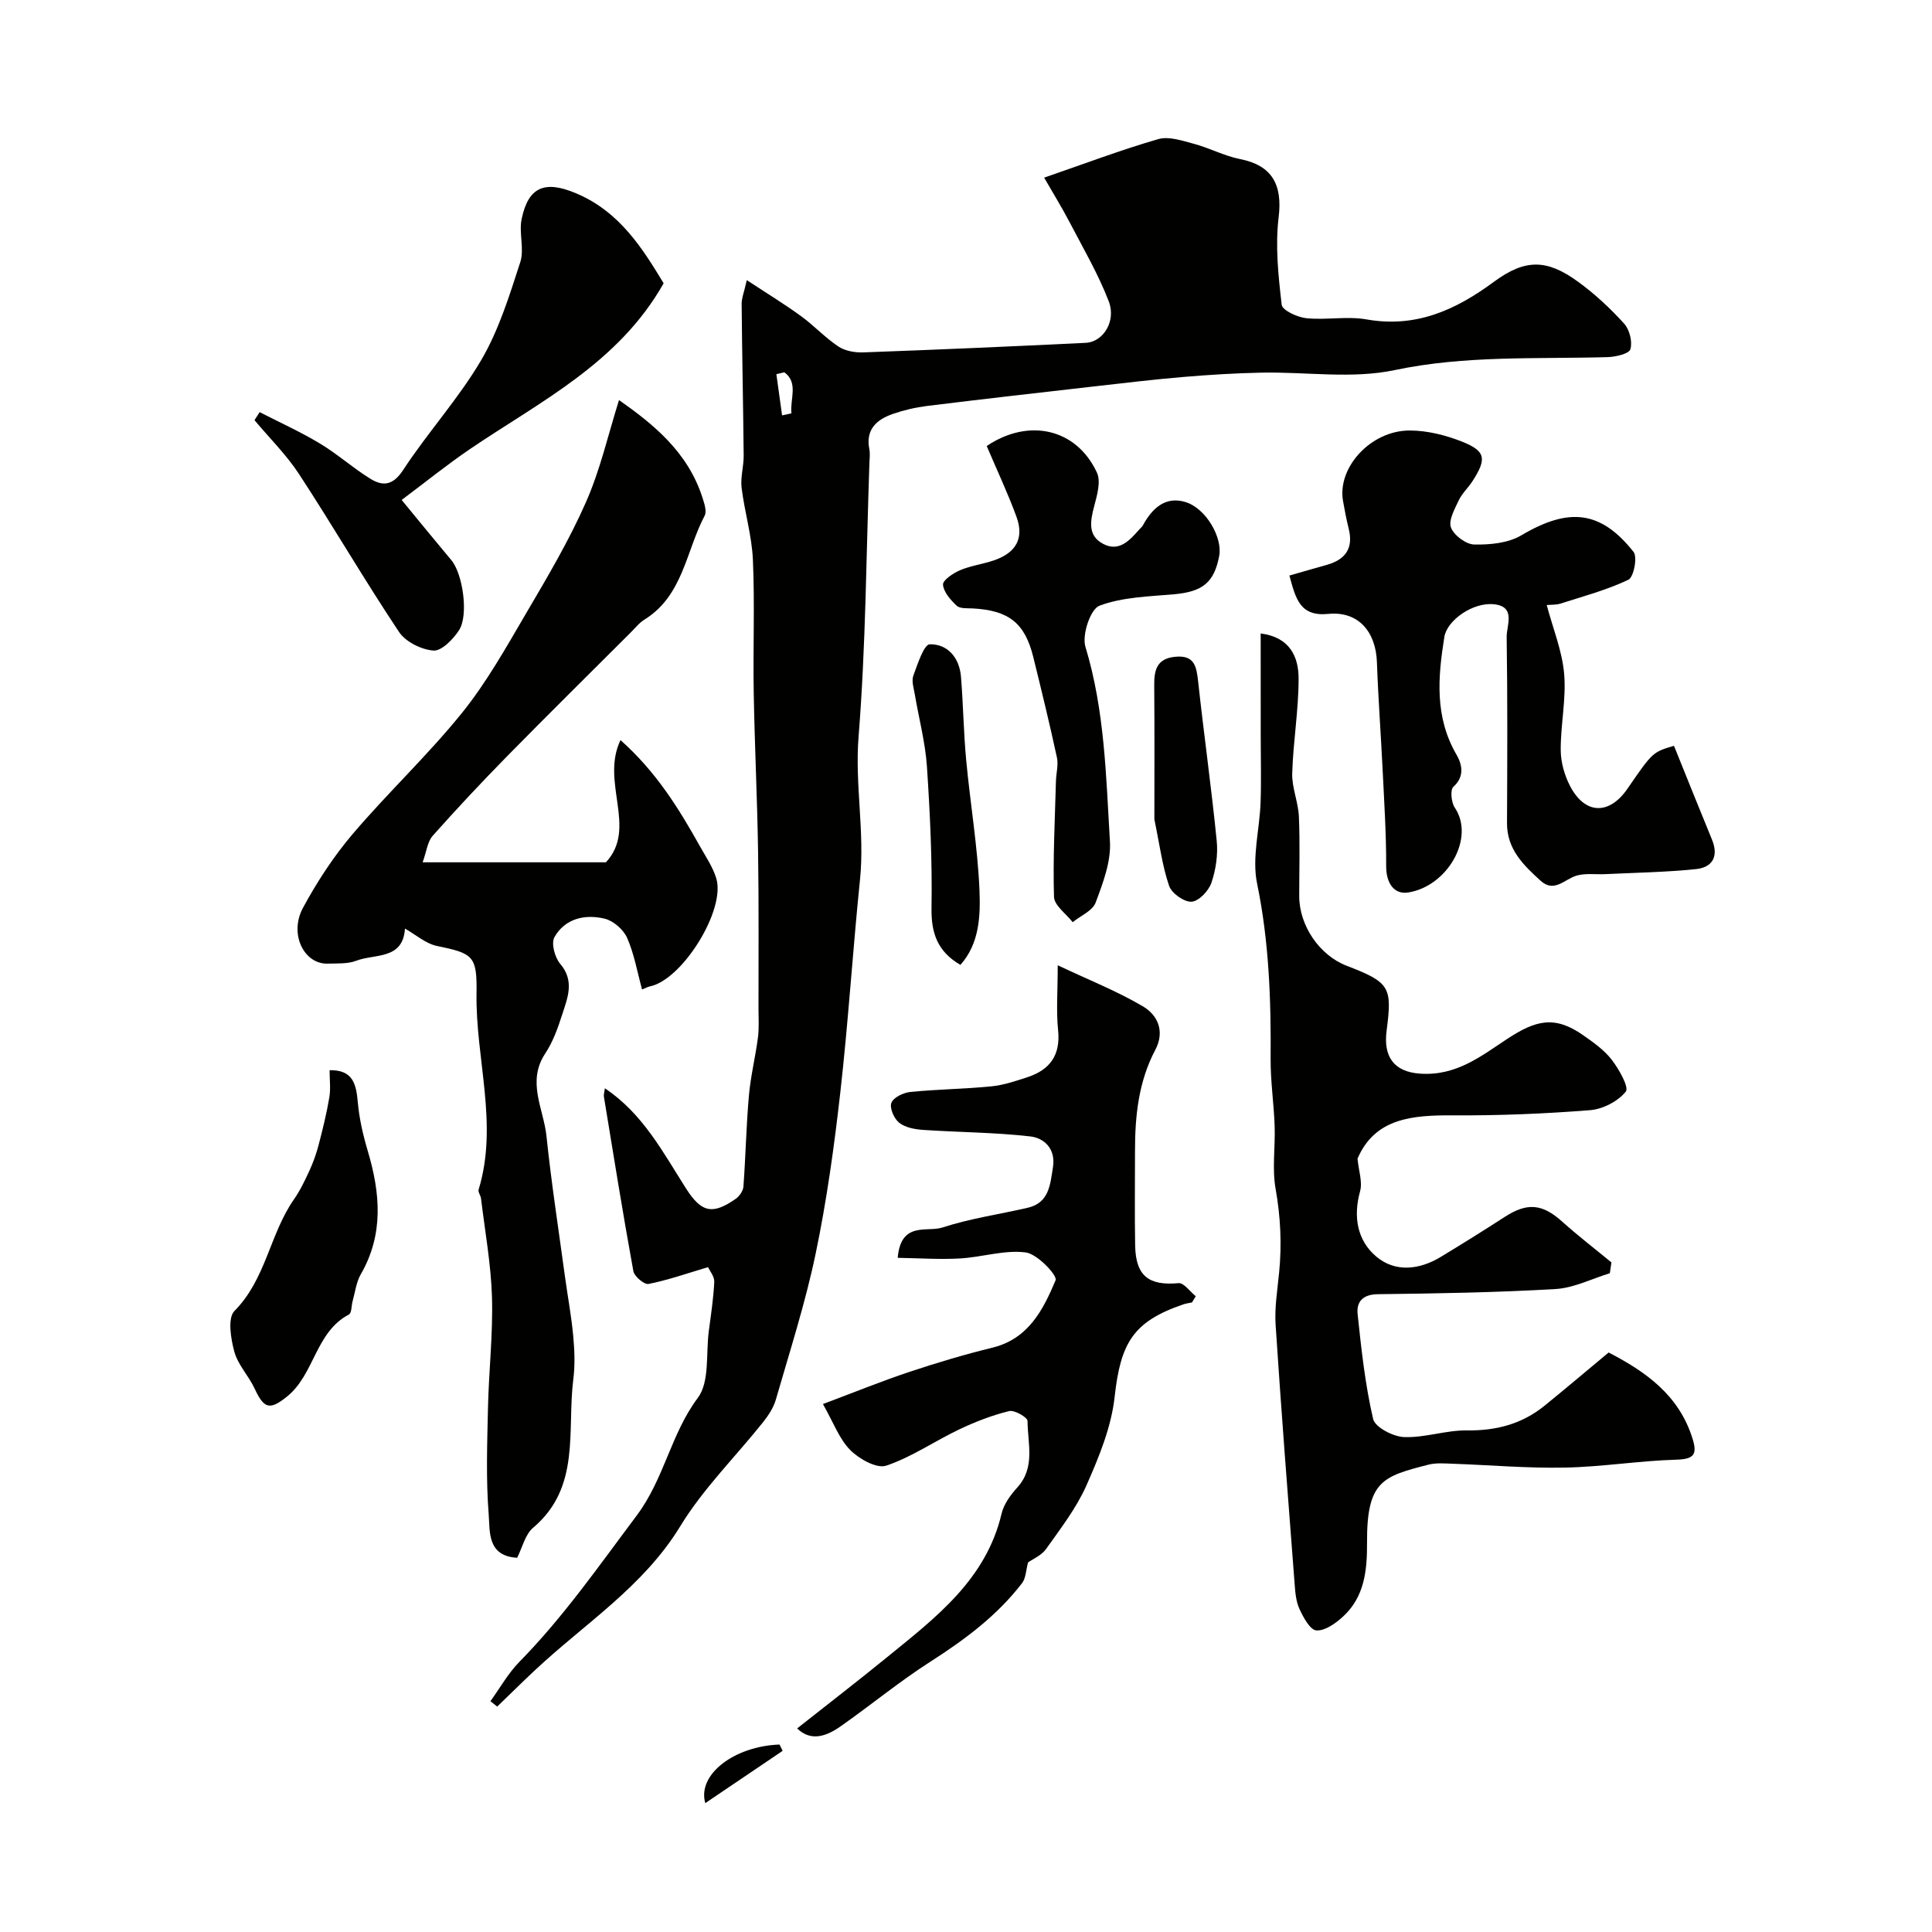
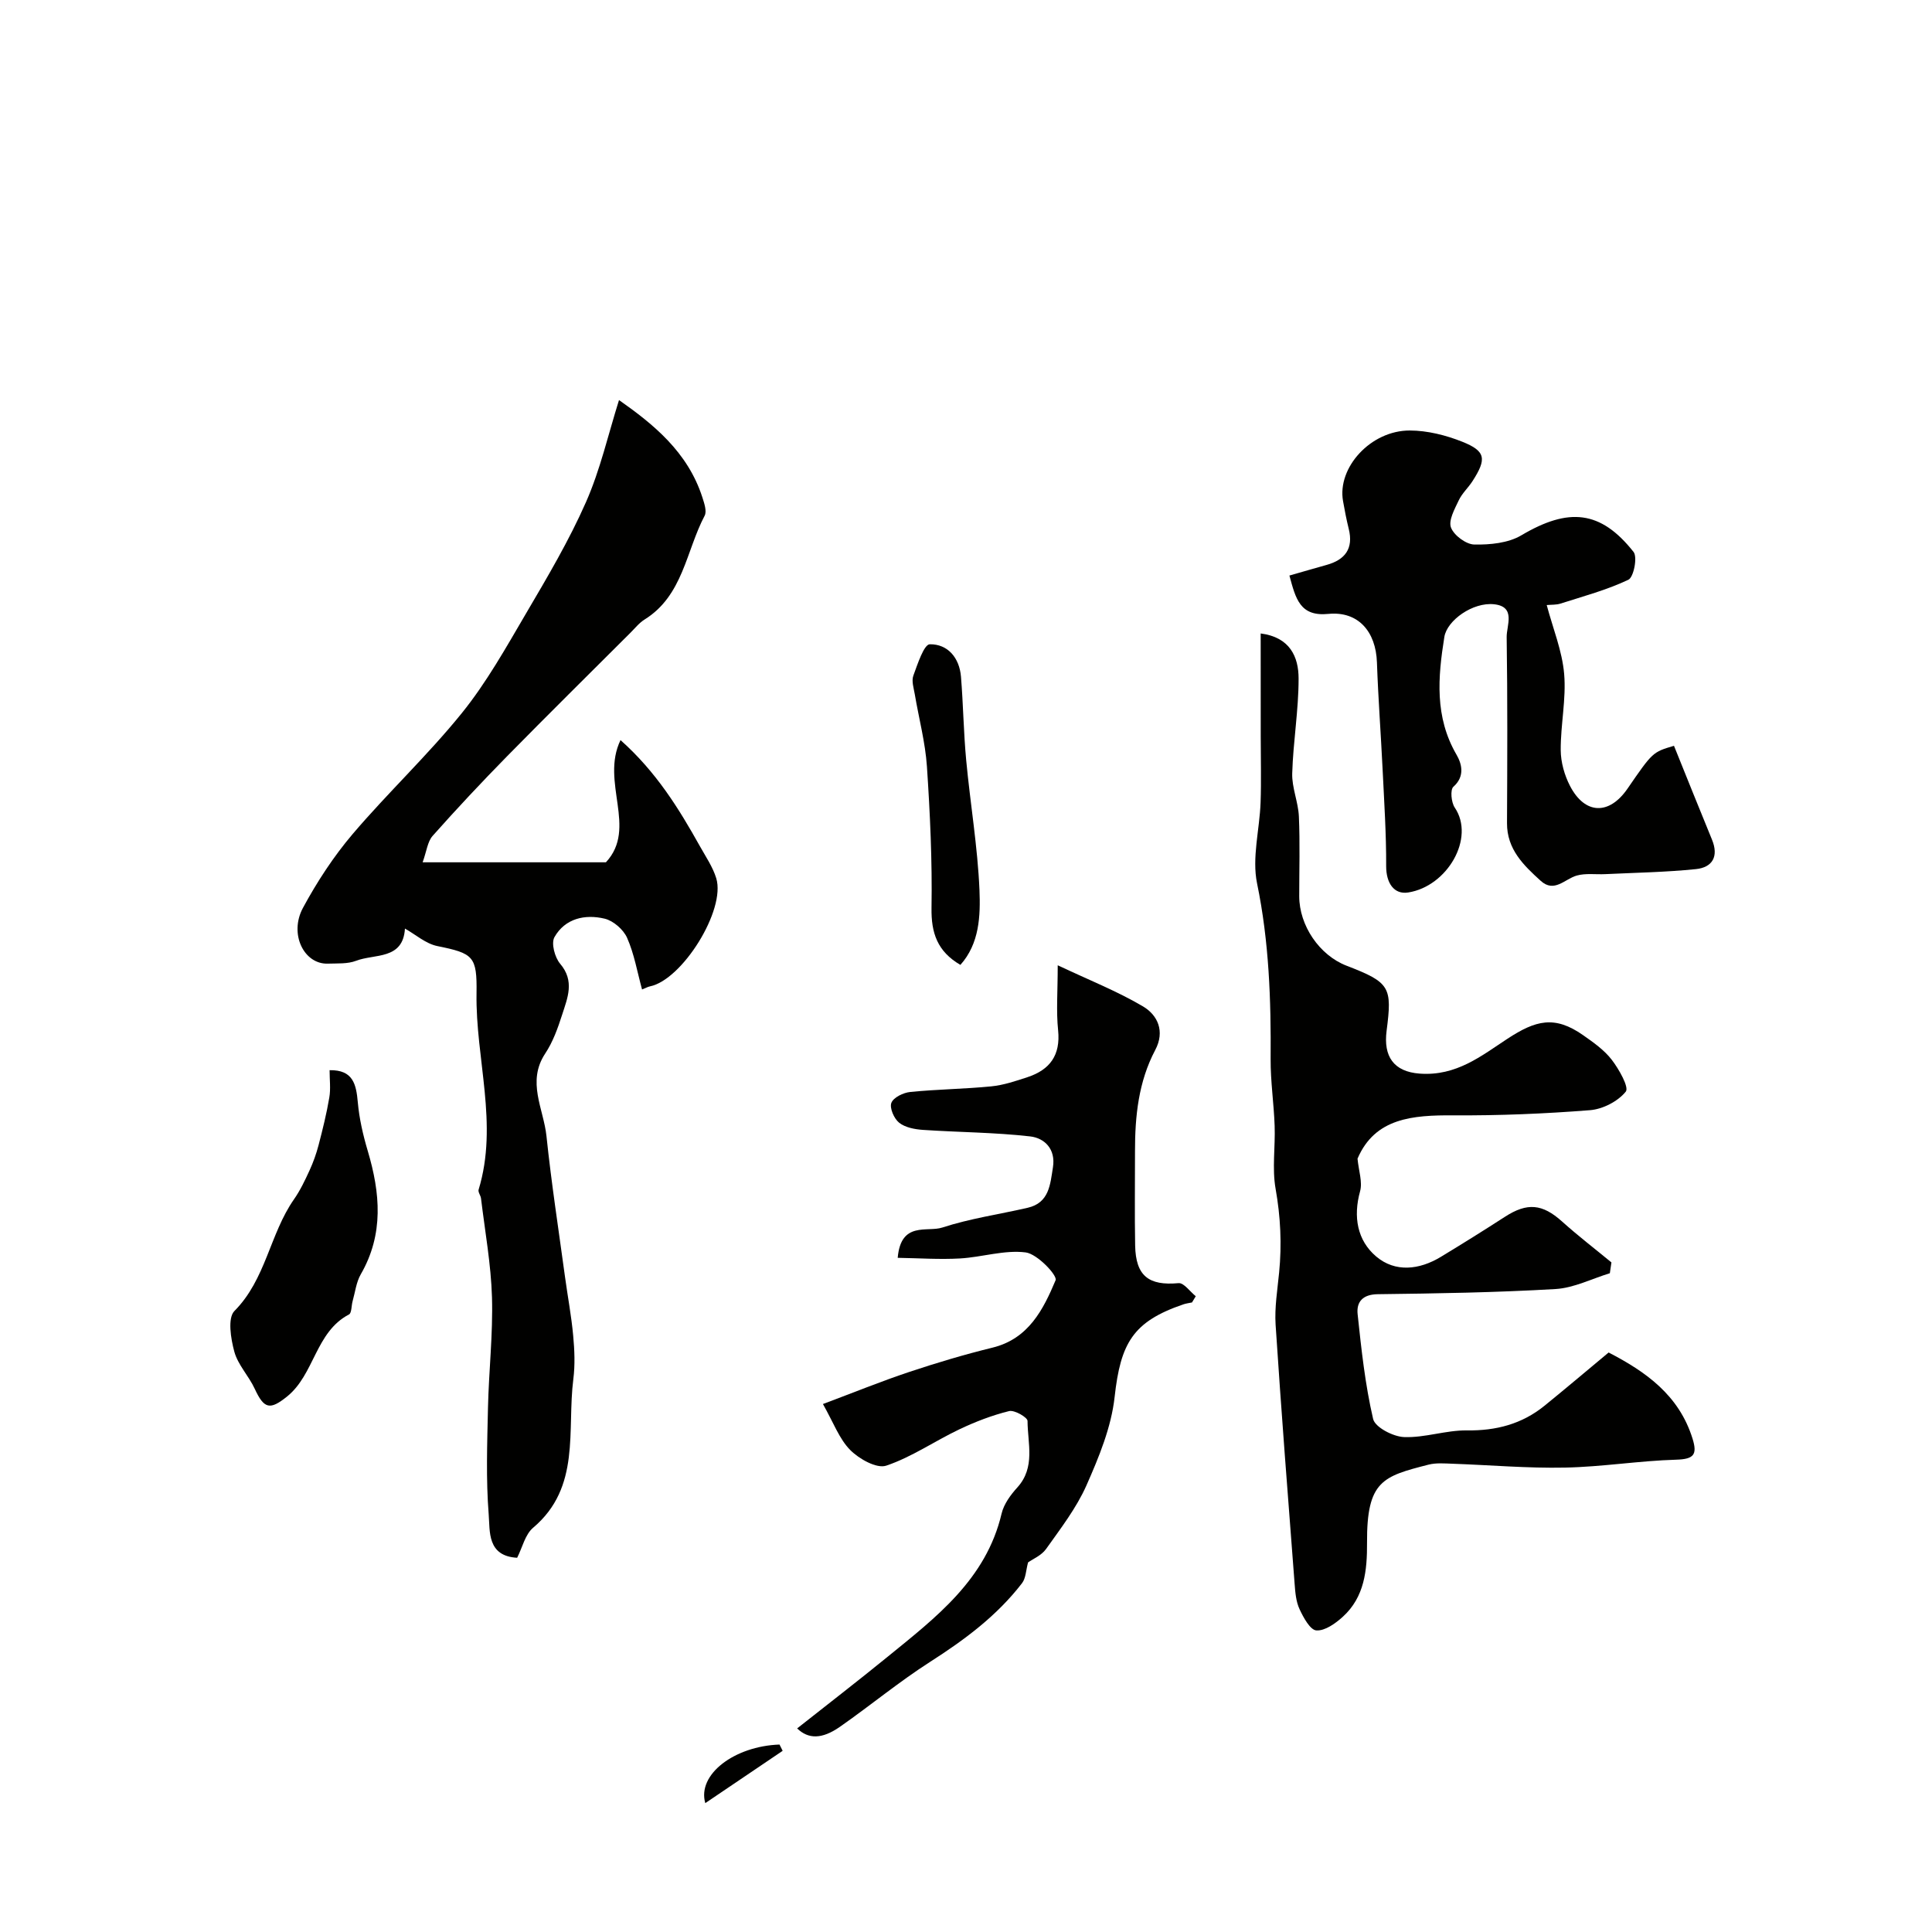
<svg xmlns="http://www.w3.org/2000/svg" enable-background="new 0 0 400 400" viewBox="0 0 400 400">
  <g fill="#010100">
-     <path d="m101.54 352.21c1.98-2.73 3.66-5.77 6-8.15 9.12-9.29 16.47-19.88 24.25-30.24 5.77-7.7 7.08-16.92 12.68-24.4 2.49-3.32 1.66-9.14 2.28-13.84.45-3.39.97-6.78 1.13-10.18.05-1.12-.94-2.28-1.29-3.05-4.34 1.29-8.27 2.67-12.31 3.48-.88.18-2.95-1.56-3.15-2.65-2.19-12.02-4.12-24.08-6.1-36.13-.07-.45.11-.95.2-1.73 7.88 5.26 12.03 13.25 16.81 20.75 3.21 5.03 5.51 5.46 10.29 2.13.77-.54 1.53-1.65 1.59-2.54.46-6.26.58-12.54 1.13-18.78.35-4.03 1.34-8.01 1.87-12.03.26-1.98.12-4.02.12-6.03-.01-10.86.08-21.73-.09-32.59-.17-10.96-.71-21.91-.9-32.86-.16-9.16.23-18.34-.17-27.48-.22-4.99-1.73-9.92-2.34-14.91-.26-2.17.45-4.44.43-6.66-.1-10.46-.33-20.91-.42-31.37-.01-1.25.52-2.5 1.07-4.95 4.1 2.7 7.76 4.93 11.21 7.44 2.69 1.95 4.99 4.47 7.75 6.3 1.38.92 3.42 1.28 5.14 1.22 15.36-.56 30.72-1.23 46.07-1.98 3.59-.17 6.35-4.45 4.77-8.58-2.18-5.67-5.29-10.99-8.12-16.41-1.54-2.96-3.31-5.81-5.26-9.21 8.38-2.89 15.92-5.75 23.64-7.98 2.18-.63 4.95.33 7.35.97 3.25.87 6.31 2.52 9.59 3.17 6.61 1.3 8.79 5.29 7.97 12.03-.72 5.95-.07 12.13.63 18.13.14 1.15 3.25 2.59 5.1 2.78 4.12.42 8.42-.46 12.46.25 10.22 1.8 18.43-1.92 26.37-7.78 6.55-4.83 11.01-4.69 17.46 0 3.45 2.51 6.63 5.48 9.5 8.64 1.13 1.25 1.77 3.77 1.3 5.32-.28.95-3.06 1.58-4.74 1.63-14.71.42-29.38-.41-44.08 2.69-8.81 1.86-18.31.34-27.5.52-5.43.11-10.86.44-16.27.9-6.2.52-12.38 1.27-18.57 1.97-11.49 1.31-22.98 2.61-34.46 4.03-2.4.3-4.8.86-7.08 1.65-3.32 1.16-5.66 3.18-4.87 7.26.19.96.06 1.99.02 2.99-.66 18.85-.74 37.75-2.24 56.54-.8 9.99 1.31 19.76.29 29.67-1.5 14.68-2.42 29.42-4.08 44.08-1.26 11.16-2.81 22.34-5.1 33.33-2.13 10.2-5.35 20.18-8.24 30.21-.48 1.67-1.54 3.27-2.64 4.66-5.72 7.18-12.39 13.75-17.13 21.52-7.69 12.61-19.88 20.23-30.2 29.93-2.61 2.45-5.15 4.96-7.72 7.44-.47-.39-.93-.76-1.4-1.12zm60.38-266.21c.65-.14 1.29-.28 1.94-.42-.35-2.87 1.52-6.33-1.47-8.5-.55.13-1.1.26-1.65.39.39 2.85.78 5.69 1.18 8.53z" />
    <path d="m107.07 322.52c-6.26-.35-5.61-5.5-5.89-8.97-.58-7.31-.31-14.71-.15-22.06.17-7.63 1.05-15.27.83-22.88-.2-6.84-1.45-13.66-2.27-20.48-.07-.62-.65-1.31-.5-1.82 4.14-13.57-.65-27.09-.43-40.65.12-7.7-.65-8.27-8.13-9.79-2.39-.49-4.5-2.39-6.69-3.62-.39 6.52-6.28 5.19-10.11 6.67-1.77.68-3.88.52-5.84.59-4.93.18-8.09-6.12-5.17-11.54 2.91-5.39 6.34-10.64 10.3-15.3 7.28-8.55 15.53-16.29 22.58-25.01 5.14-6.36 9.19-13.63 13.35-20.72 4.41-7.5 8.87-15.04 12.37-22.98 2.96-6.71 4.6-14.01 6.84-21.13 7.06 4.96 14.22 10.72 17.25 20.12.39 1.22.97 2.88.48 3.82-3.86 7.31-4.46 16.53-12.43 21.49-1.11.69-1.97 1.78-2.91 2.72-8.54 8.53-17.12 17-25.58 25.61-5.26 5.36-10.41 10.85-15.4 16.47-1.06 1.2-1.24 3.18-2.07 5.47h37.95c6.61-7.12-1.18-16.57 3.02-25.3 7.42 6.6 12.09 14.2 16.46 22.01 1.2 2.15 2.65 4.26 3.36 6.59 2.01 6.55-7.03 21.03-13.73 22.39-.44.09-.84.32-1.63.64-1-3.65-1.62-7.36-3.1-10.7-.76-1.71-2.84-3.53-4.65-3.96-4.06-.97-8.19-.06-10.39 3.83-.71 1.26.07 4.19 1.18 5.5 3.06 3.59 1.53 7.07.42 10.54-.89 2.78-1.91 5.64-3.51 8.05-3.87 5.85-.33 11.45.26 17.09 1.02 9.75 2.52 19.44 3.84 29.16.55 4.05 1.32 8.07 1.69 12.14.28 2.99.41 6.07.03 9.04-1.35 10.6 1.62 22.35-8.32 30.75-1.66 1.39-2.24 4.13-3.31 6.22z" />
    <path d="m261.01 131.15c6.07.78 7.85 4.86 7.85 9.33.01 6.55-1.13 13.09-1.32 19.64-.09 2.96 1.25 5.93 1.38 8.93.24 5.49.07 10.99.07 16.49 0 6.09 4.19 12.24 9.8 14.4 9.04 3.48 9.46 4.42 8.29 13.48-.68 5.28 1.44 8.46 6.85 8.86 7.61.56 12.81-3.71 18.16-7.21 5.87-3.85 9.78-4.87 15.66-.76 2.14 1.5 4.39 3.08 5.95 5.11 1.49 1.94 3.62 5.7 2.9 6.59-1.62 2.01-4.75 3.63-7.4 3.84-9.39.74-18.84 1.13-28.26 1.07-8.45-.05-16.27.52-19.88 8.97.24 2.52 1.06 4.82.53 6.75-1.46 5.28-.59 10.18 3.34 13.51 3.94 3.33 8.93 2.77 13.38.07 4.46-2.7 8.88-5.46 13.26-8.29 4.63-3 7.76-2.69 11.83.96 3.29 2.96 6.81 5.66 10.23 8.48-.11.75-.22 1.49-.33 2.24-3.74 1.14-7.43 3.04-11.22 3.27-12.26.72-24.55.92-36.83 1.07-3.15.04-4.43 1.62-4.17 4.12.77 7.28 1.56 14.61 3.21 21.71.4 1.72 4.13 3.66 6.4 3.75 4.32.17 8.69-1.44 13.03-1.38 6.03.08 11.36-1.31 16.02-5.08 4.38-3.55 8.68-7.2 13.31-11.05 7.63 3.95 14.57 8.79 17.38 17.86 1 3.24.3 4.22-3.33 4.33-7.71.22-15.39 1.49-23.09 1.64-7.75.16-15.52-.53-23.28-.8-1.66-.06-3.4-.21-4.97.19-9.43 2.42-12.8 3.31-12.73 16.15.03 5.72-.51 11.25-5.02 15.35-1.52 1.38-3.7 2.94-5.47 2.82-1.28-.08-2.68-2.67-3.48-4.39-.73-1.56-.89-3.45-1.02-5.22-1.37-17.89-2.77-35.78-3.94-53.68-.23-3.58.38-7.22.73-10.82.57-5.81.3-11.52-.73-17.32-.75-4.23-.04-8.7-.2-13.05-.16-4.6-.86-9.2-.83-13.79.09-12.22-.31-24.31-2.81-36.4-1.09-5.3.53-11.14.73-16.74.16-4.53.03-9.06.03-13.59-.01-7.02-.01-14.01-.01-21.41z" />
    <path d="m246.79 269.66c-.61.13-1.25.2-1.84.41-10.37 3.56-12.94 7.97-14.18 19.16-.69 6.26-3.25 12.46-5.83 18.3-2.09 4.71-5.35 8.93-8.36 13.17-.96 1.35-2.77 2.09-3.73 2.78-.44 1.6-.45 3.26-1.25 4.3-5.19 6.75-11.89 11.72-19.03 16.29-6.45 4.13-12.39 9.06-18.68 13.45-3.73 2.6-6.54 2.56-8.85.33 6.26-4.95 12.57-9.81 18.74-14.84 10-8.15 20.38-16 23.59-29.64.46-1.96 1.86-3.87 3.26-5.41 3.78-4.17 2.13-9.12 2.11-13.77 0-.74-2.71-2.31-3.81-2.04-3.53.87-7 2.21-10.29 3.77-5.11 2.43-9.86 5.75-15.16 7.53-1.97.66-5.62-1.39-7.46-3.25-2.27-2.3-3.46-5.67-5.64-9.51 6.42-2.4 12.06-4.71 17.83-6.63 5.69-1.9 11.46-3.62 17.29-5.05 7.46-1.83 10.5-7.89 13.05-13.95.42-.99-3.79-5.45-6.19-5.76-4.41-.56-9.05.99-13.61 1.25-4.22.24-8.47-.06-12.89-.13.66-7.65 6.1-5.25 9.23-6.27 5.72-1.87 11.77-2.73 17.67-4.09 4.48-1.03 4.67-4.82 5.24-8.38.61-3.79-1.76-6.07-4.73-6.4-7.36-.84-14.81-.85-22.21-1.35-1.69-.12-3.66-.49-4.91-1.49-1.05-.84-2.01-3.05-1.6-4.11.43-1.12 2.48-2.11 3.91-2.25 5.57-.56 11.2-.61 16.77-1.16 2.54-.25 5.05-1.1 7.49-1.9 4.64-1.53 6.88-4.54 6.35-9.72-.41-3.94-.08-7.96-.08-13.45 6.47 3.06 12.32 5.36 17.66 8.52 3.04 1.8 4.58 5.15 2.53 9.02-3.47 6.57-4.2 13.7-4.19 20.98.01 6.5-.09 13 .03 19.5.12 6.31 2.82 8.36 8.99 7.79 1.09-.1 2.37 1.76 3.56 2.71-.26.44-.52.86-.78 1.29z" />
    <path d="m266.96 119.16c2.71-.77 5.18-1.5 7.67-2.19 3.86-1.07 5.63-3.38 4.61-7.48-.47-1.9-.84-3.82-1.18-5.75-1.23-6.93 5.73-14.63 13.83-14.61 3.64.01 7.46.97 10.87 2.33 4.86 1.95 5.07 3.55 2.11 8.15-.88 1.37-2.17 2.53-2.85 3.98-.85 1.8-2.17 4.16-1.61 5.63.61 1.62 3.12 3.49 4.84 3.52 3.26.06 7.02-.3 9.73-1.91 9.76-5.78 16.4-5.21 23.23 3.44.85 1.07.03 5.23-1.07 5.76-4.45 2.12-9.3 3.41-14.03 4.93-.9.29-1.92.22-2.88.31 1.3 4.87 3.2 9.49 3.61 14.24.45 5.2-.74 10.52-.71 15.78.01 2.49.77 5.2 1.92 7.42 3.09 5.96 8.11 6.09 11.91.57 5.21-7.57 5.21-7.57 9.62-8.87 2.62 6.48 5.21 12.97 7.87 19.43 1.43 3.48.09 5.75-3.32 6.1-6.22.64-12.5.74-18.75 1.04-1.99.1-4.09-.23-5.95.3-2.47.71-4.63 3.64-7.44 1.09-3.55-3.22-7.01-6.54-6.98-11.96.06-12.83.12-25.67-.07-38.5-.04-2.39 1.97-6.29-2.57-6.8-4.43-.5-9.78 3.34-10.33 6.75-1.34 8.35-2.04 16.56 2.52 24.4 1.05 1.81 1.82 4.44-.65 6.63-.69.61-.45 3.23.28 4.31 4.28 6.32-1.55 16.32-9.65 17.58-2.95.46-4.56-1.99-4.55-5.46.03-6.64-.41-13.27-.73-19.91-.36-7.42-.92-14.84-1.18-22.27-.22-6.37-3.86-10.63-10.03-10.04-5.92.6-6.79-3.15-8.09-7.94z" />
-     <path d="m53.76 85.33c4.16 2.14 8.45 4.07 12.45 6.48 3.62 2.17 6.81 5.04 10.4 7.27 2.63 1.64 4.72 1.49 6.86-1.78 5.09-7.77 11.46-14.75 16.15-22.73 3.65-6.21 5.84-13.35 8.09-20.27.89-2.72-.31-6.07.29-8.96 1.4-6.72 4.85-8.01 11.22-5.34 9.09 3.8 13.85 11.51 18.18 18.65-9.36 16.56-25.54 24.45-40.09 34.32-4.7 3.19-9.13 6.78-14.15 10.54 3.77 4.58 7 8.55 10.29 12.47 2.35 2.8 3.64 11.37 1.57 14.53-1.22 1.86-3.6 4.31-5.28 4.18-2.51-.18-5.77-1.81-7.14-3.87-7.13-10.7-13.61-21.84-20.65-32.61-2.63-4.04-6.15-7.5-9.26-11.22.36-.55.71-1.11 1.07-1.66z" />
-     <path d="m204.29 92.34c8.73-5.87 18.61-3.59 22.82 5.52.85 1.84.03 4.66-.56 6.9-.81 3.08-1.42 6.14 1.86 7.85 3.35 1.75 5.53-.81 7.55-3.08.22-.25.5-.46.66-.75 1.9-3.52 4.65-6.11 8.81-4.84 4.28 1.31 7.7 7.37 7 11.12-1.04 5.57-3.46 7.45-9.37 7.98-5.21.46-10.66.57-15.44 2.37-1.86.7-3.64 6.04-2.9 8.48 4.01 13.21 4.27 26.82 5.08 40.34.25 4.16-1.45 8.6-2.96 12.64-.64 1.71-3.11 2.72-4.75 4.06-1.35-1.74-3.81-3.45-3.87-5.24-.24-7.97.19-15.96.4-23.94.04-1.64.54-3.35.21-4.9-1.51-6.98-3.2-13.92-4.91-20.85-1.74-7.03-5.08-9.63-12.52-10.03-1.14-.06-2.63.08-3.32-.56-1.27-1.18-2.71-2.81-2.84-4.36-.07-.92 2.08-2.37 3.5-2.98 2.21-.94 4.68-1.26 6.98-2.03 4.65-1.57 6.36-4.59 4.73-9.05-1.78-4.86-4.01-9.58-6.16-14.65z" />
    <path d="m68.24 221.57c4.87-.09 5.51 2.93 5.84 6.65.3 3.38 1.08 6.77 2.05 10.03 2.6 8.74 3.37 17.26-1.44 25.59-.94 1.64-1.16 3.7-1.69 5.57-.26.93-.18 2.43-.74 2.73-6.99 3.66-7.12 12.43-12.87 17.03-3.49 2.79-4.71 2.56-6.65-1.63-1.22-2.65-3.47-4.94-4.22-7.67-.74-2.7-1.43-7 .02-8.45 6.52-6.56 7.31-15.94 12.33-23.12 1.28-1.83 2.26-3.9 3.2-5.94.78-1.7 1.42-3.48 1.89-5.29.85-3.25 1.66-6.53 2.22-9.84.31-1.78.06-3.66.06-5.66z" />
    <path d="m198.84 199.77c-4.78-2.79-6.06-6.61-5.98-11.79.16-9.76-.3-19.55-.95-29.29-.34-5.01-1.67-9.95-2.51-14.93-.22-1.29-.71-2.77-.3-3.88.87-2.38 2.2-6.47 3.4-6.49 3.73-.06 6.14 2.81 6.46 6.71.47 5.75.54 11.54 1.08 17.29.84 8.98 2.37 17.91 2.75 26.9.21 5.31.01 11.06-3.95 15.48z" />
-     <path d="m239 169.64c0-8.68.05-18.24-.03-27.79-.03-3.15.55-5.5 4.33-5.87 4.01-.4 4.42 2 4.76 5.1 1.2 11.02 2.75 22 3.85 33.03.28 2.84-.18 5.95-1.1 8.66-.57 1.67-2.6 3.82-4.1 3.92-1.53.1-4.12-1.73-4.65-3.26-1.41-4.1-1.96-8.48-3.06-13.79z" />
    <path d="m162.04 362.49c-5.3 3.58-10.59 7.16-16.02 10.83-1.71-5.96 6.05-11.8 15.37-12.13.21.43.43.87.65 1.3z" />
  </g>
</svg>